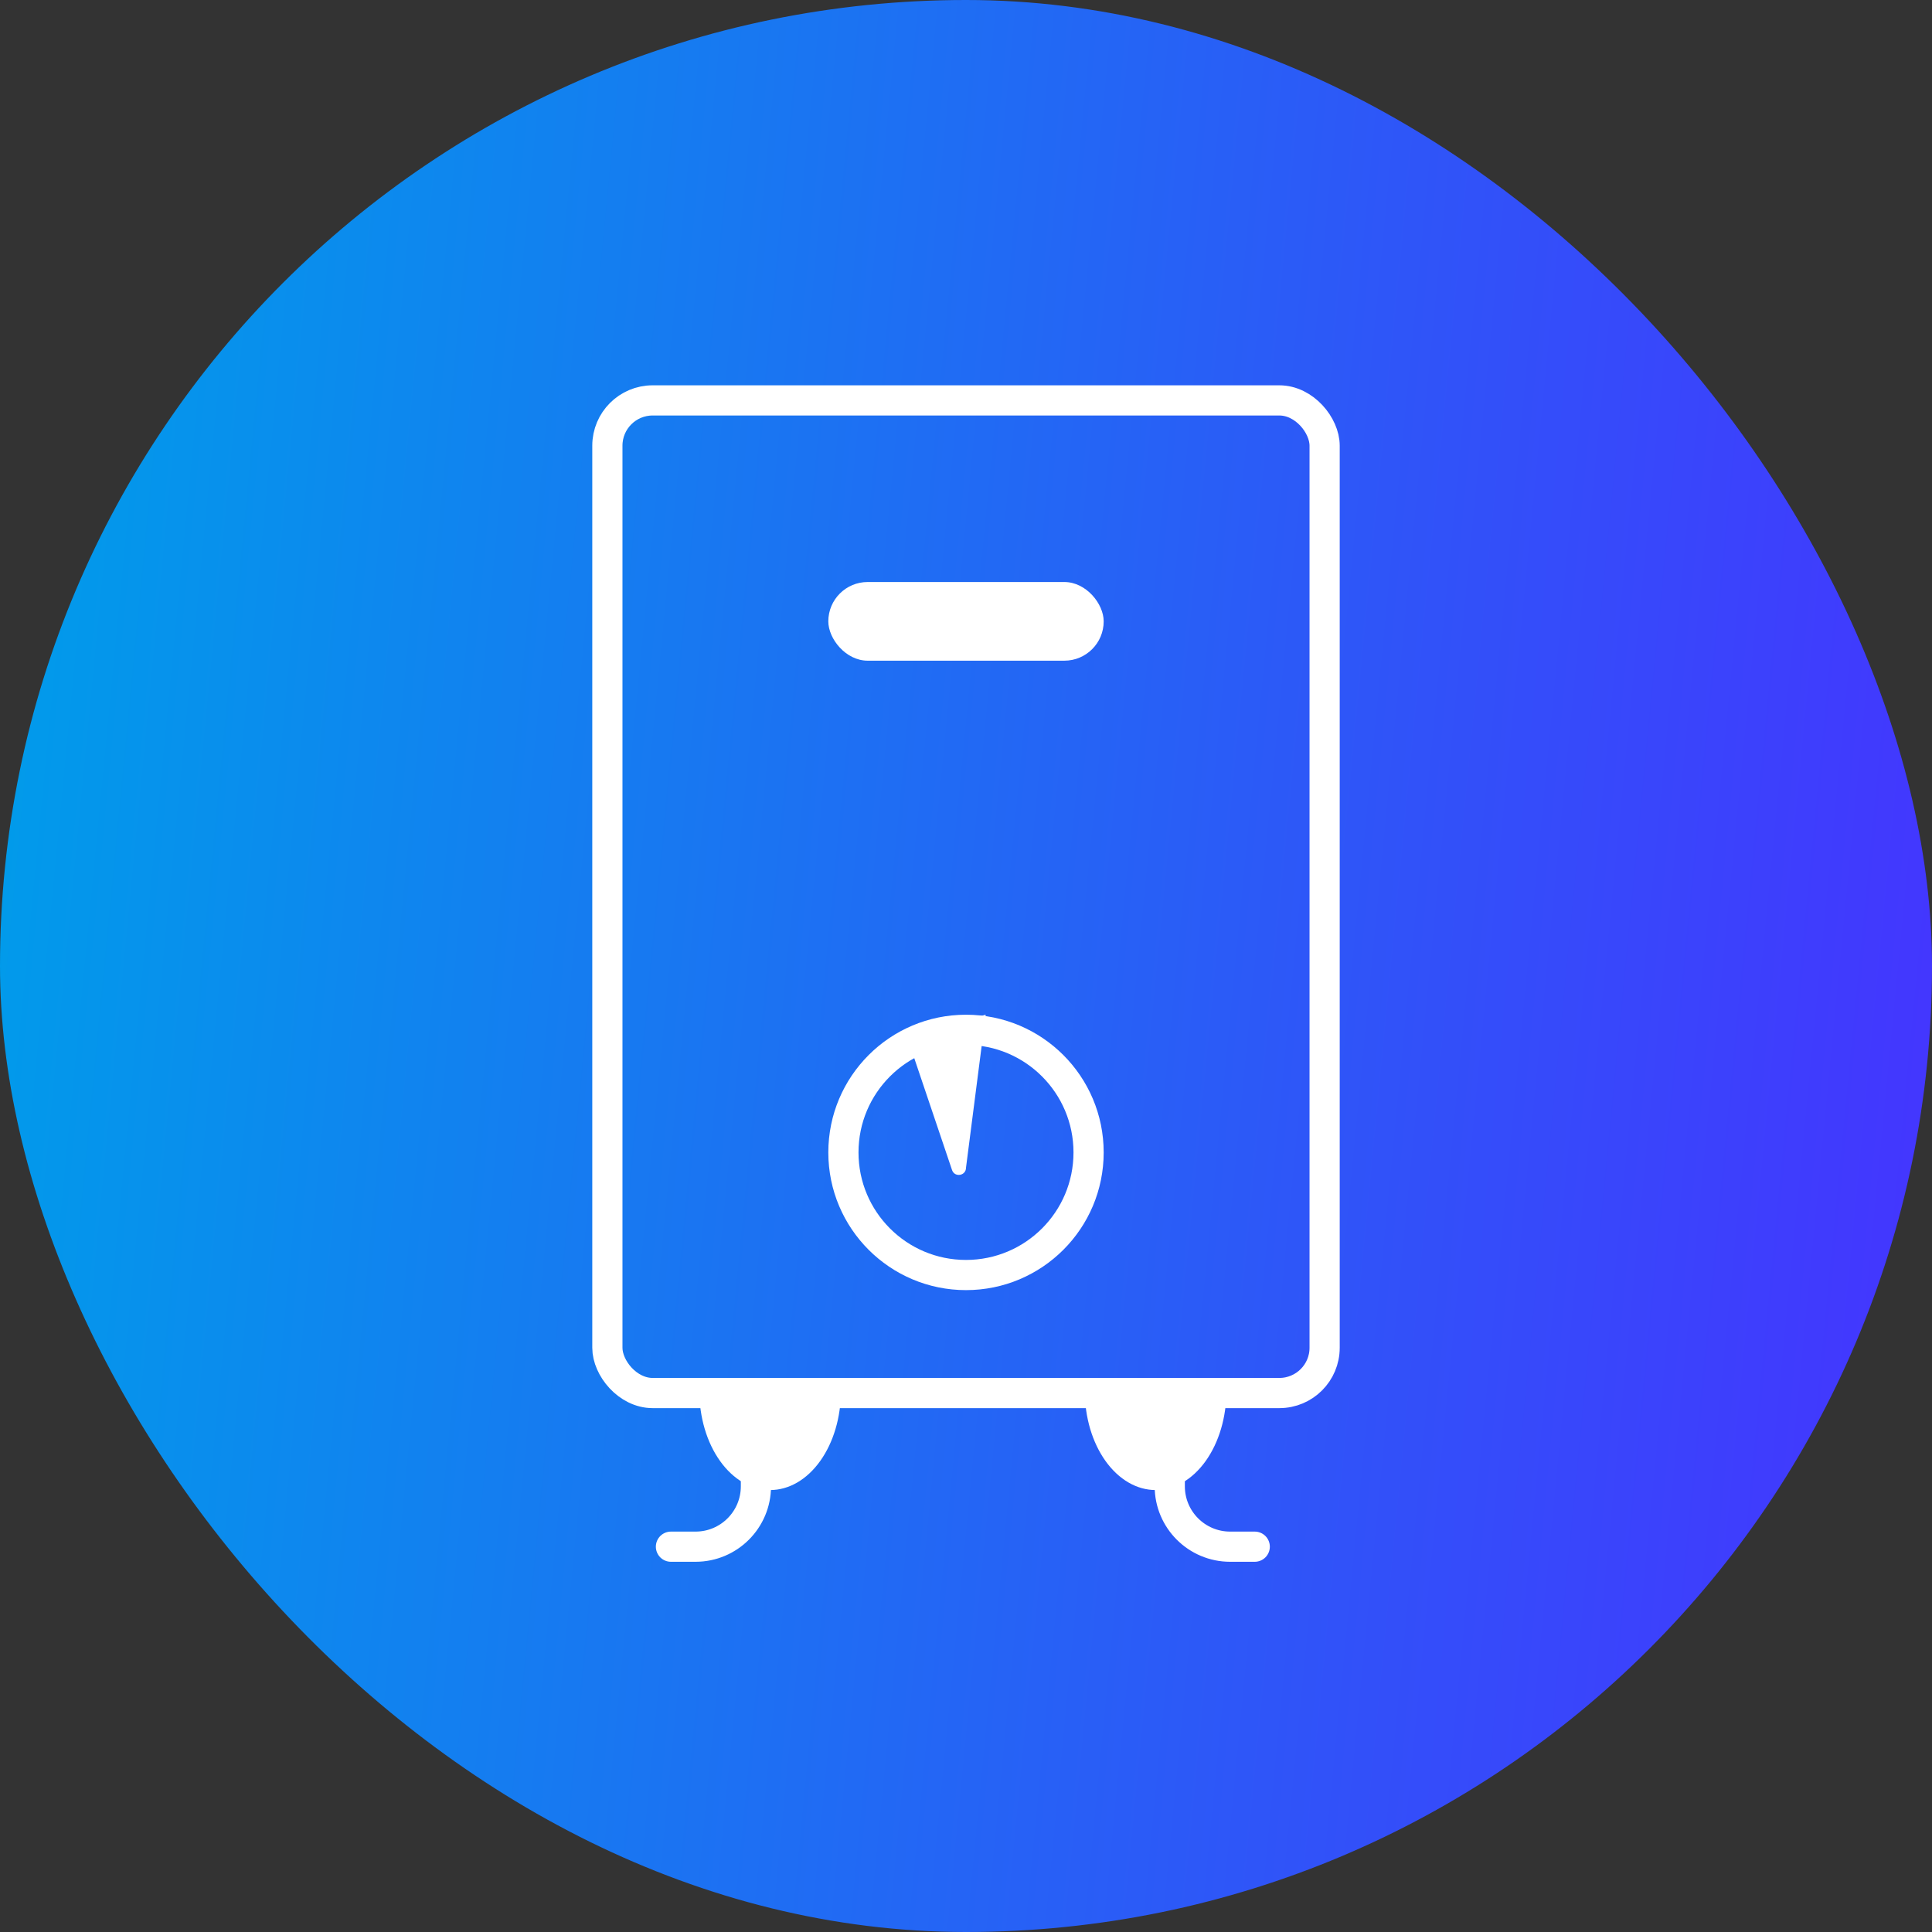
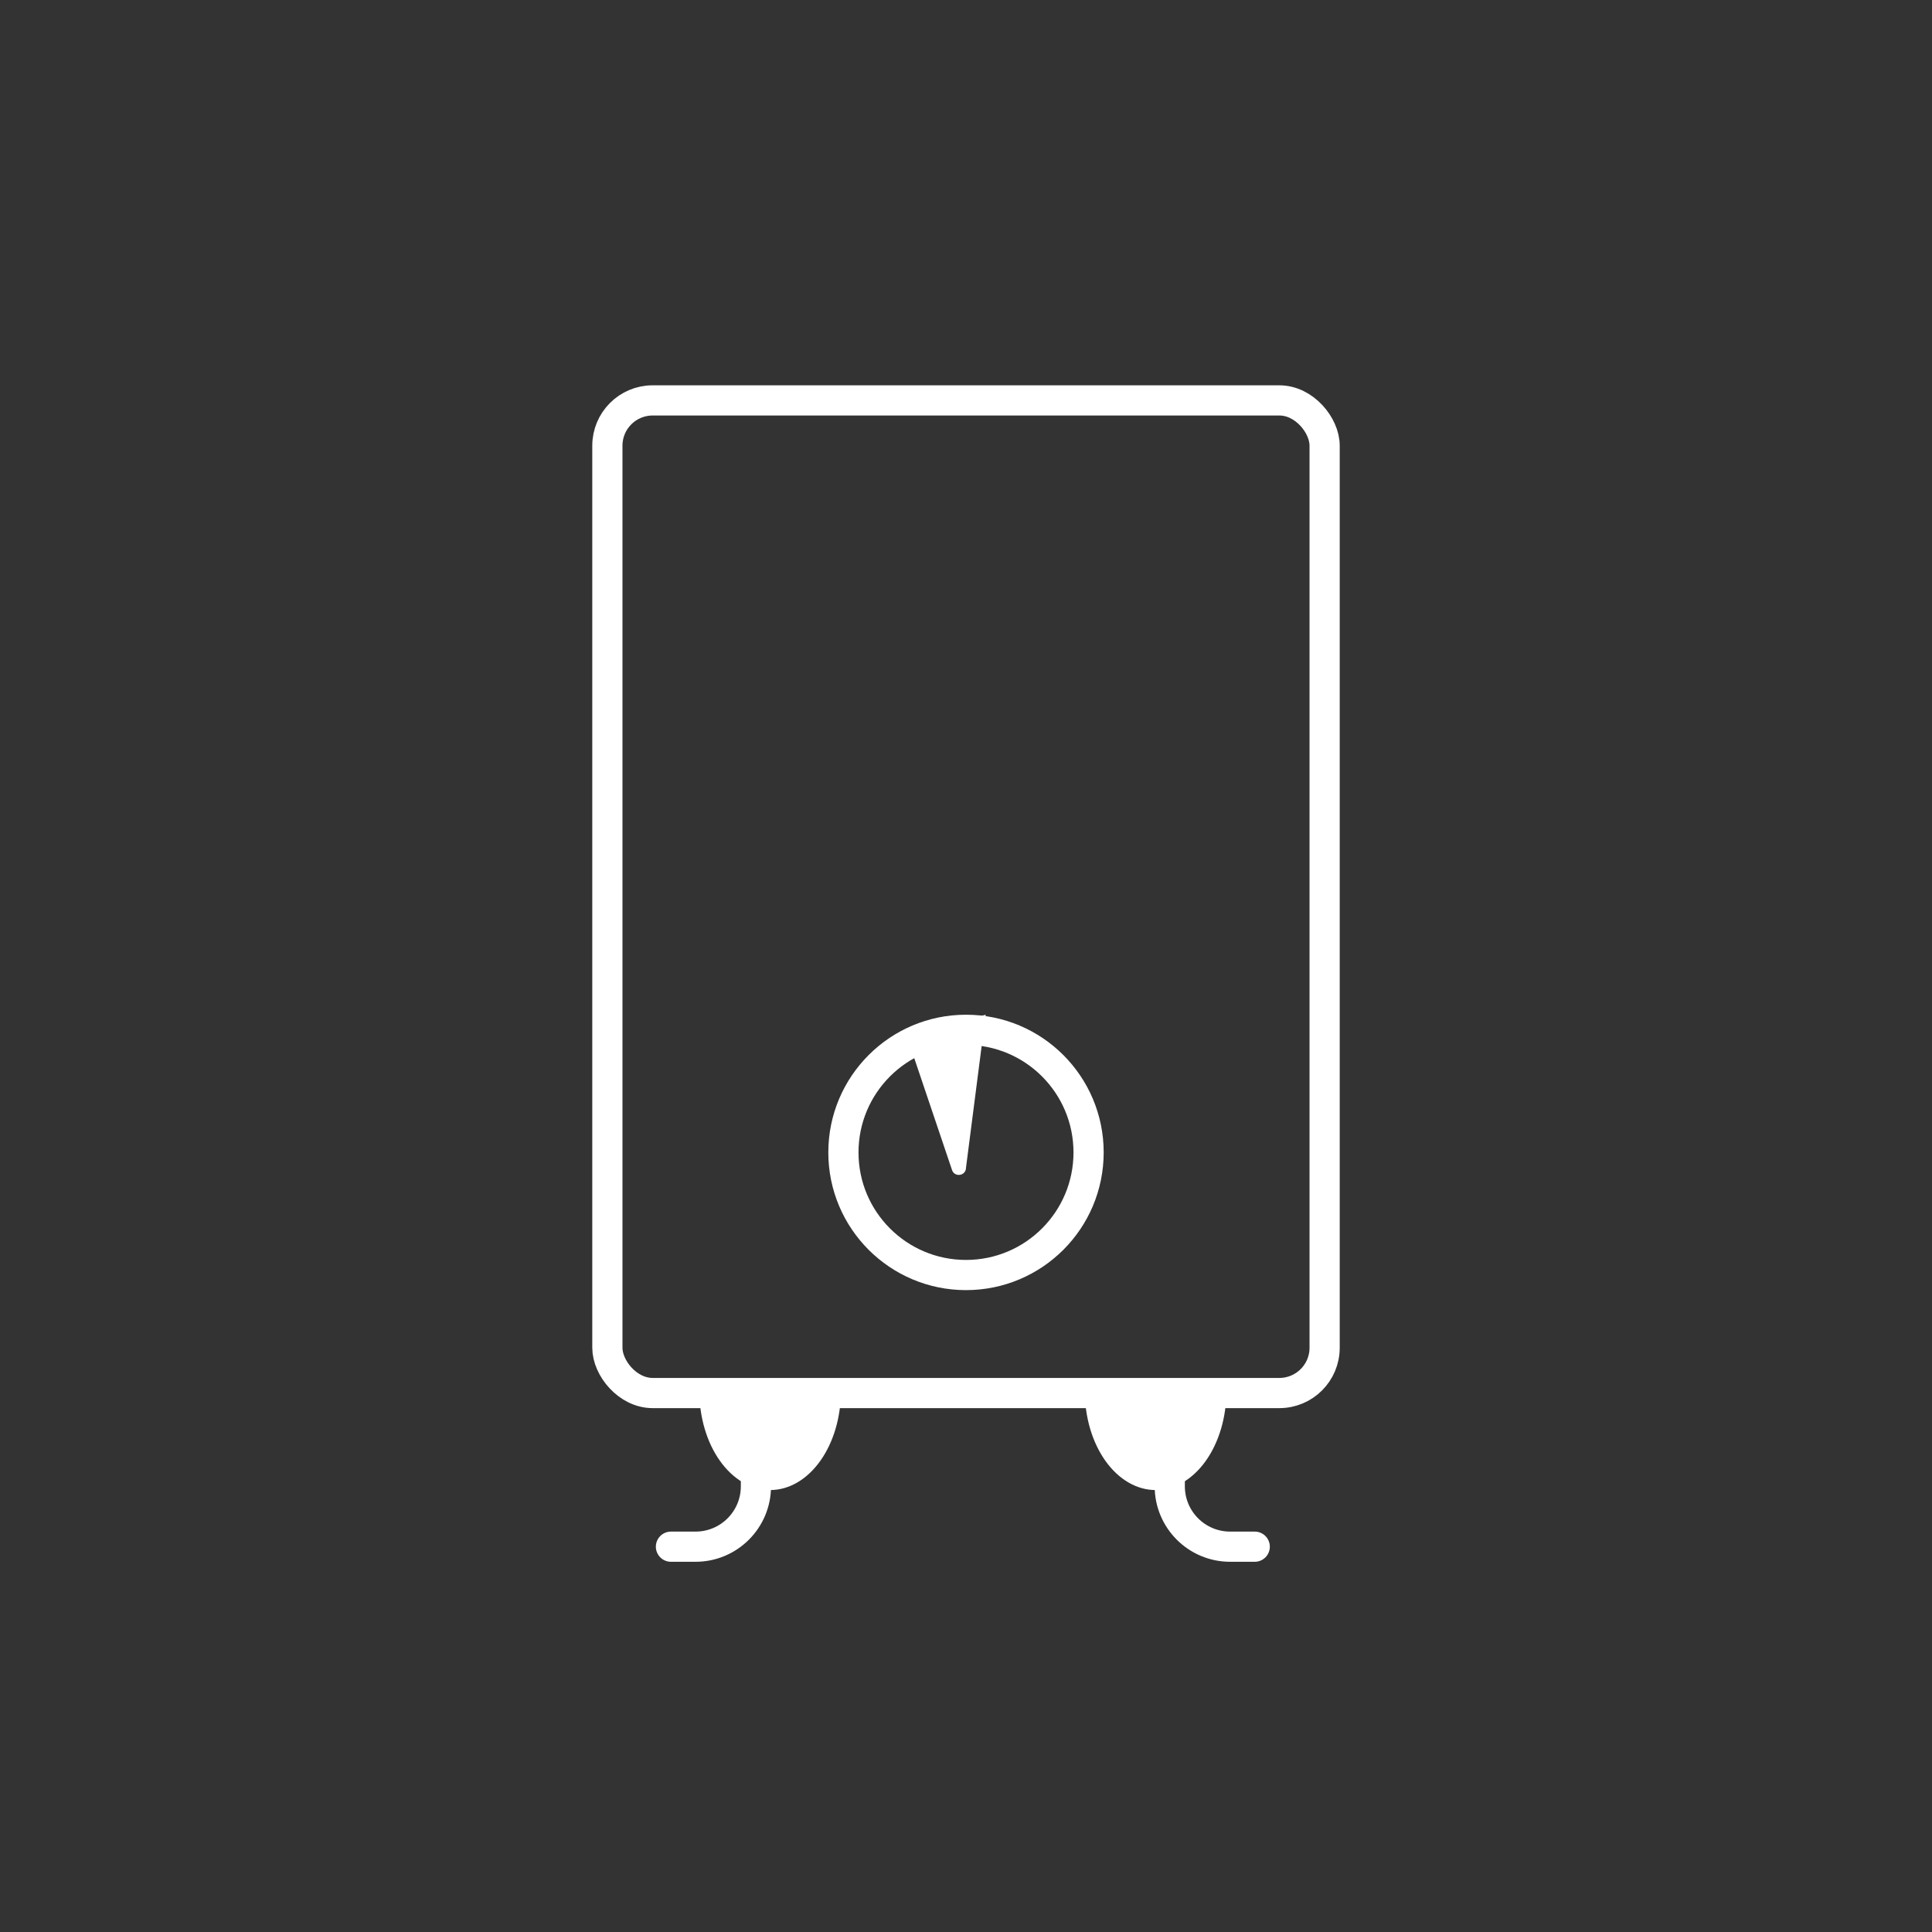
<svg xmlns="http://www.w3.org/2000/svg" width="64" height="64" viewBox="0 0 64 64" fill="none">
  <rect x="0" y="0" width="64" height="64" fill="#333333" stroke="none" />
-   <rect width="64" height="64" rx="32" fill="url(#paint0_linear_903_1656)" />
  <path d="M25.041 46.544V49.236C25.041 50.34 24.146 51.236 23.041 51.236H22.226" stroke="white" stroke-linecap="round" />
  <path d="M38.75 46.544V49.236C38.75 50.34 39.645 51.236 40.75 51.236H41.565" stroke="white" stroke-linecap="round" />
  <rect x="20.12" y="13.264" width="23.76" height="32.882" rx="1.5" stroke="white" />
  <path d="M36.061 38.176C36.061 40.419 34.243 42.237 32 42.237C29.757 42.237 27.939 40.419 27.939 38.176C27.939 35.933 29.757 34.114 32 34.114C34.243 34.114 36.061 35.933 36.061 38.176Z" stroke="white" />
  <path d="M31.537 38.758L30.045 34.339L32.652 33.614L32 38.682C32 38.952 31.623 39.014 31.537 38.758Z" fill="white" />
-   <rect x="27.439" y="19.28" width="9.122" height="2.606" rx="1.303" fill="white" />
  <path d="M27.857 46.076C27.857 46.947 27.61 47.783 27.17 48.398C26.73 49.014 26.134 49.36 25.512 49.36C24.889 49.36 24.293 49.014 23.853 48.398C23.413 47.783 23.166 46.947 23.166 46.076L25.512 46.076H27.857Z" fill="white" />
  <path d="M40.627 46.076C40.627 46.947 40.379 47.783 39.94 48.398C39.5 49.014 38.903 49.36 38.281 49.36C37.659 49.36 37.062 49.014 36.622 48.398C36.182 47.783 35.935 46.947 35.935 46.076L38.281 46.076H40.627Z" fill="white" />
  <defs>
    <linearGradient id="paint0_linear_903_1656" x1="1.673" y1="9.50644e-06" x2="69.53" y2="6.53" gradientUnits="userSpaceOnUse">
      <stop stop-color="#009CEA" />
      <stop offset="1" stop-color="#4632FF" />
    </linearGradient>
  </defs>
</svg>